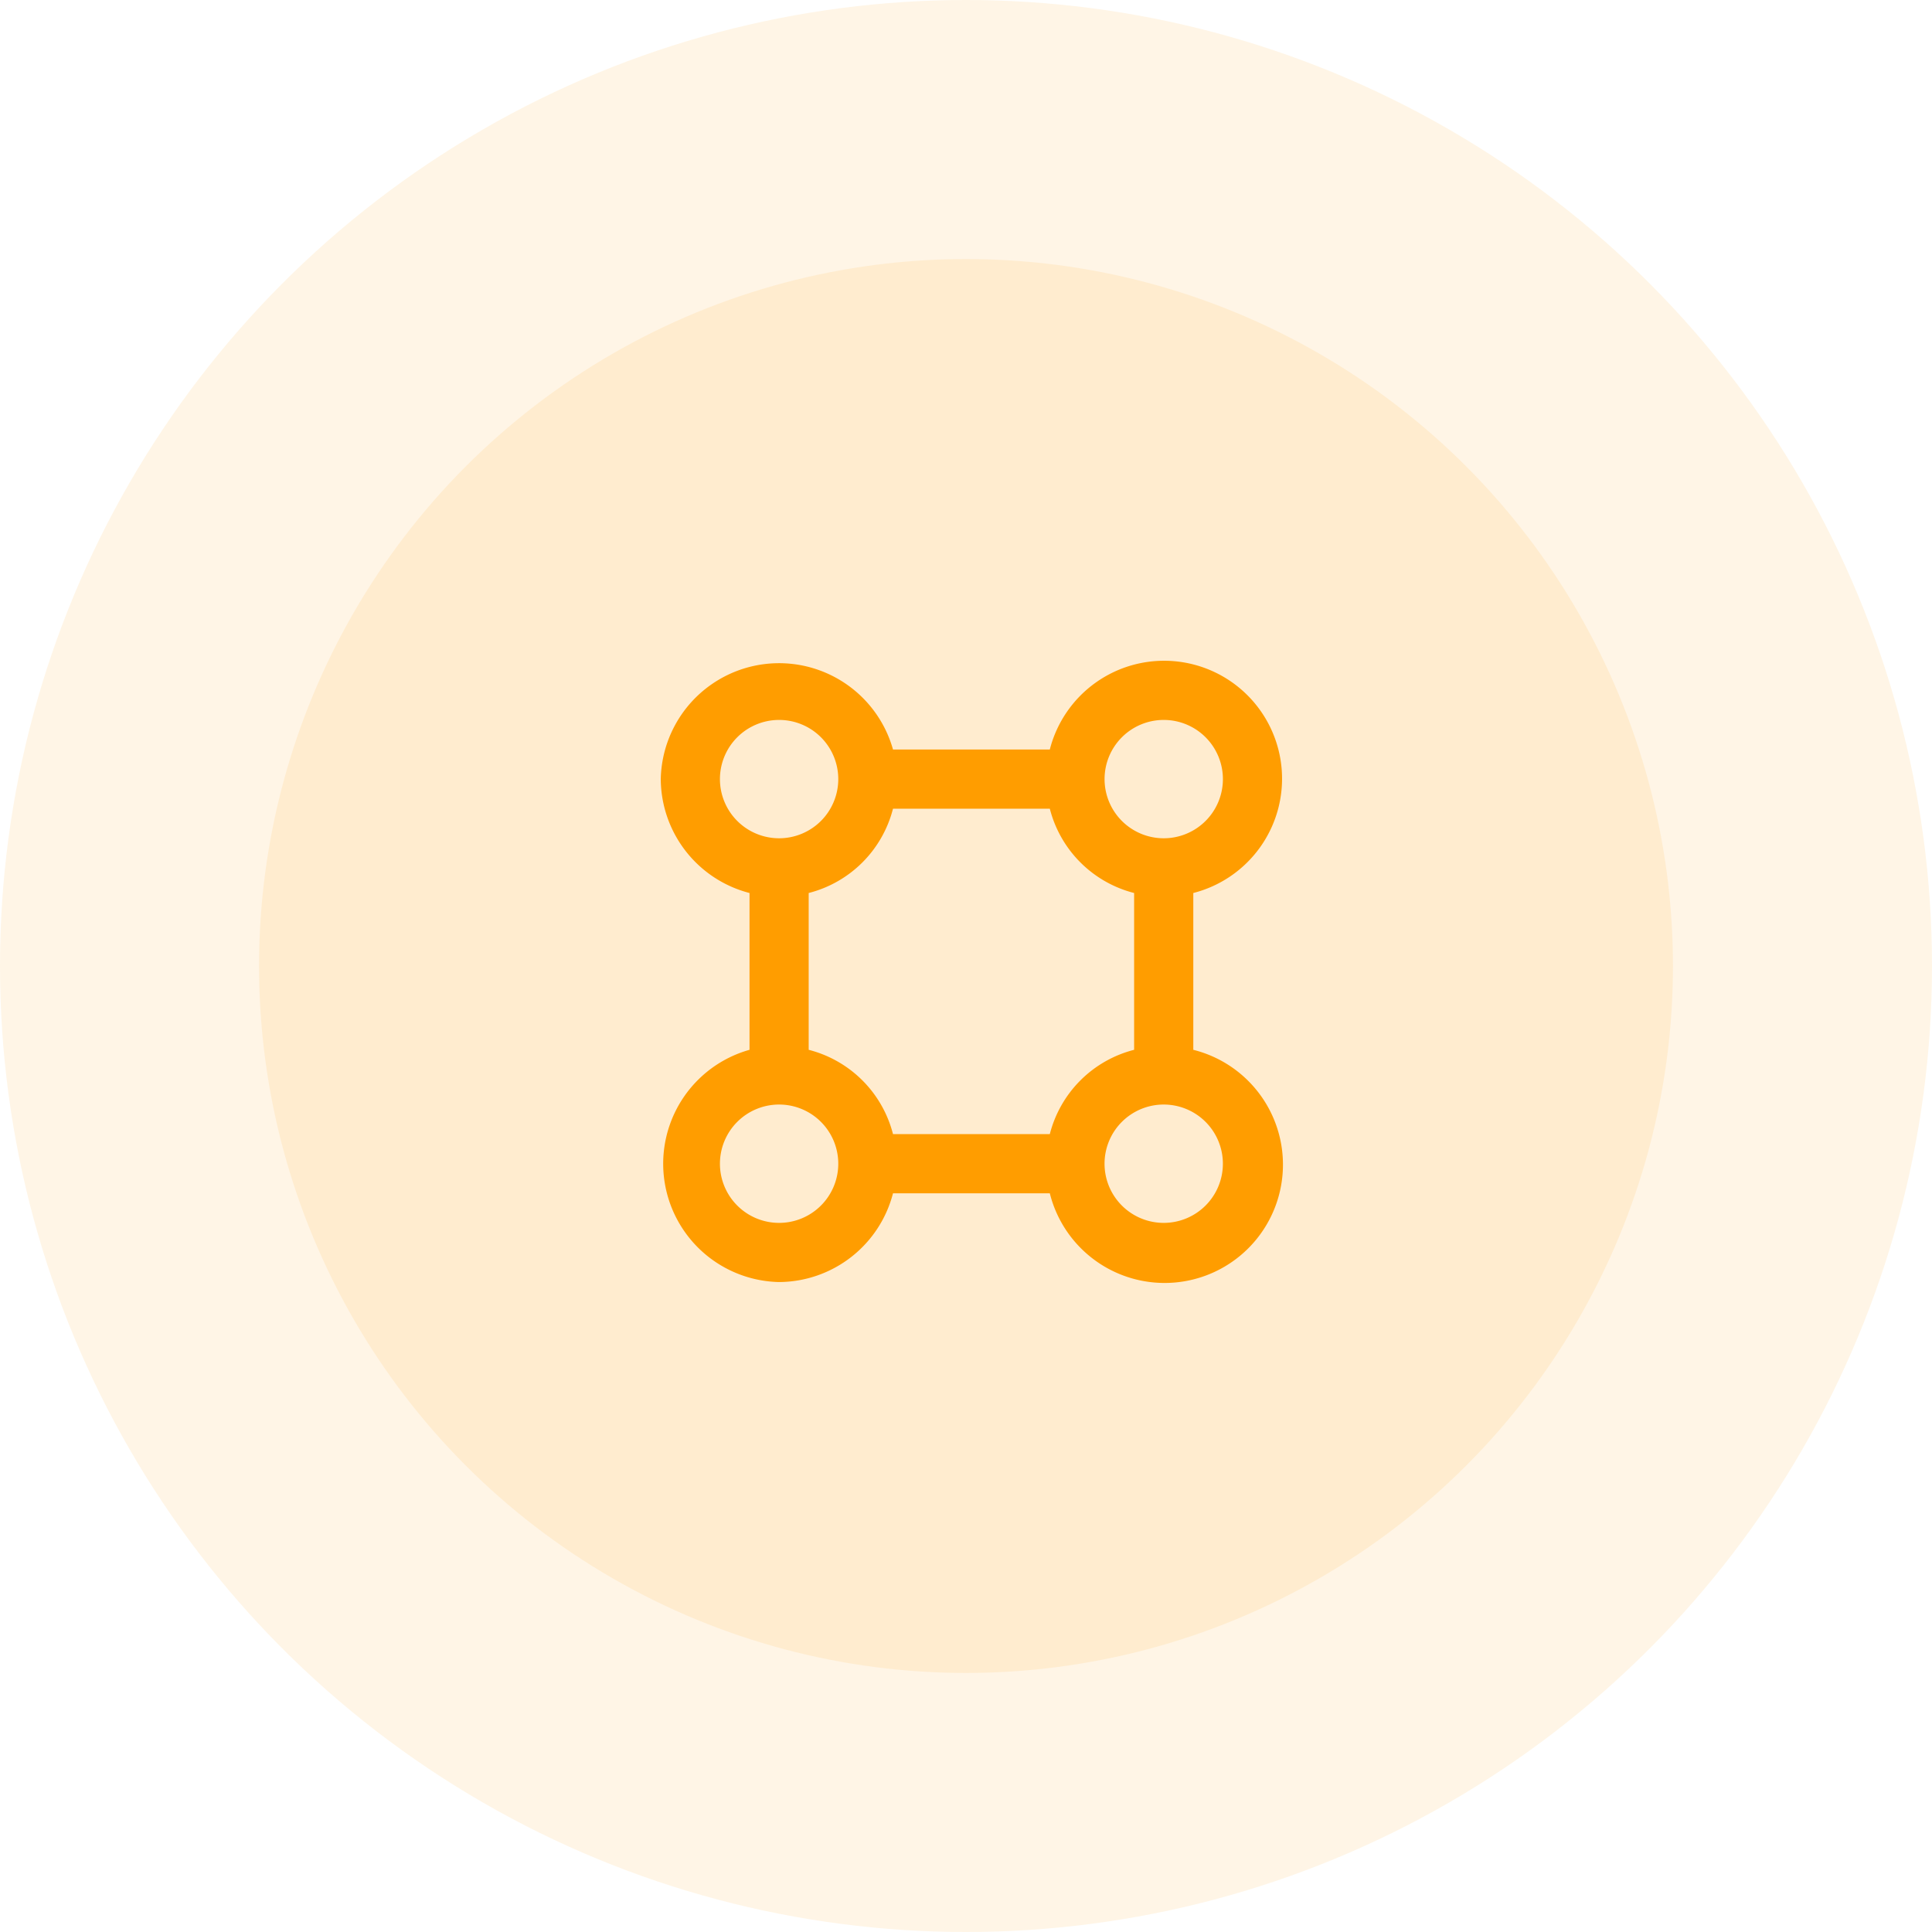
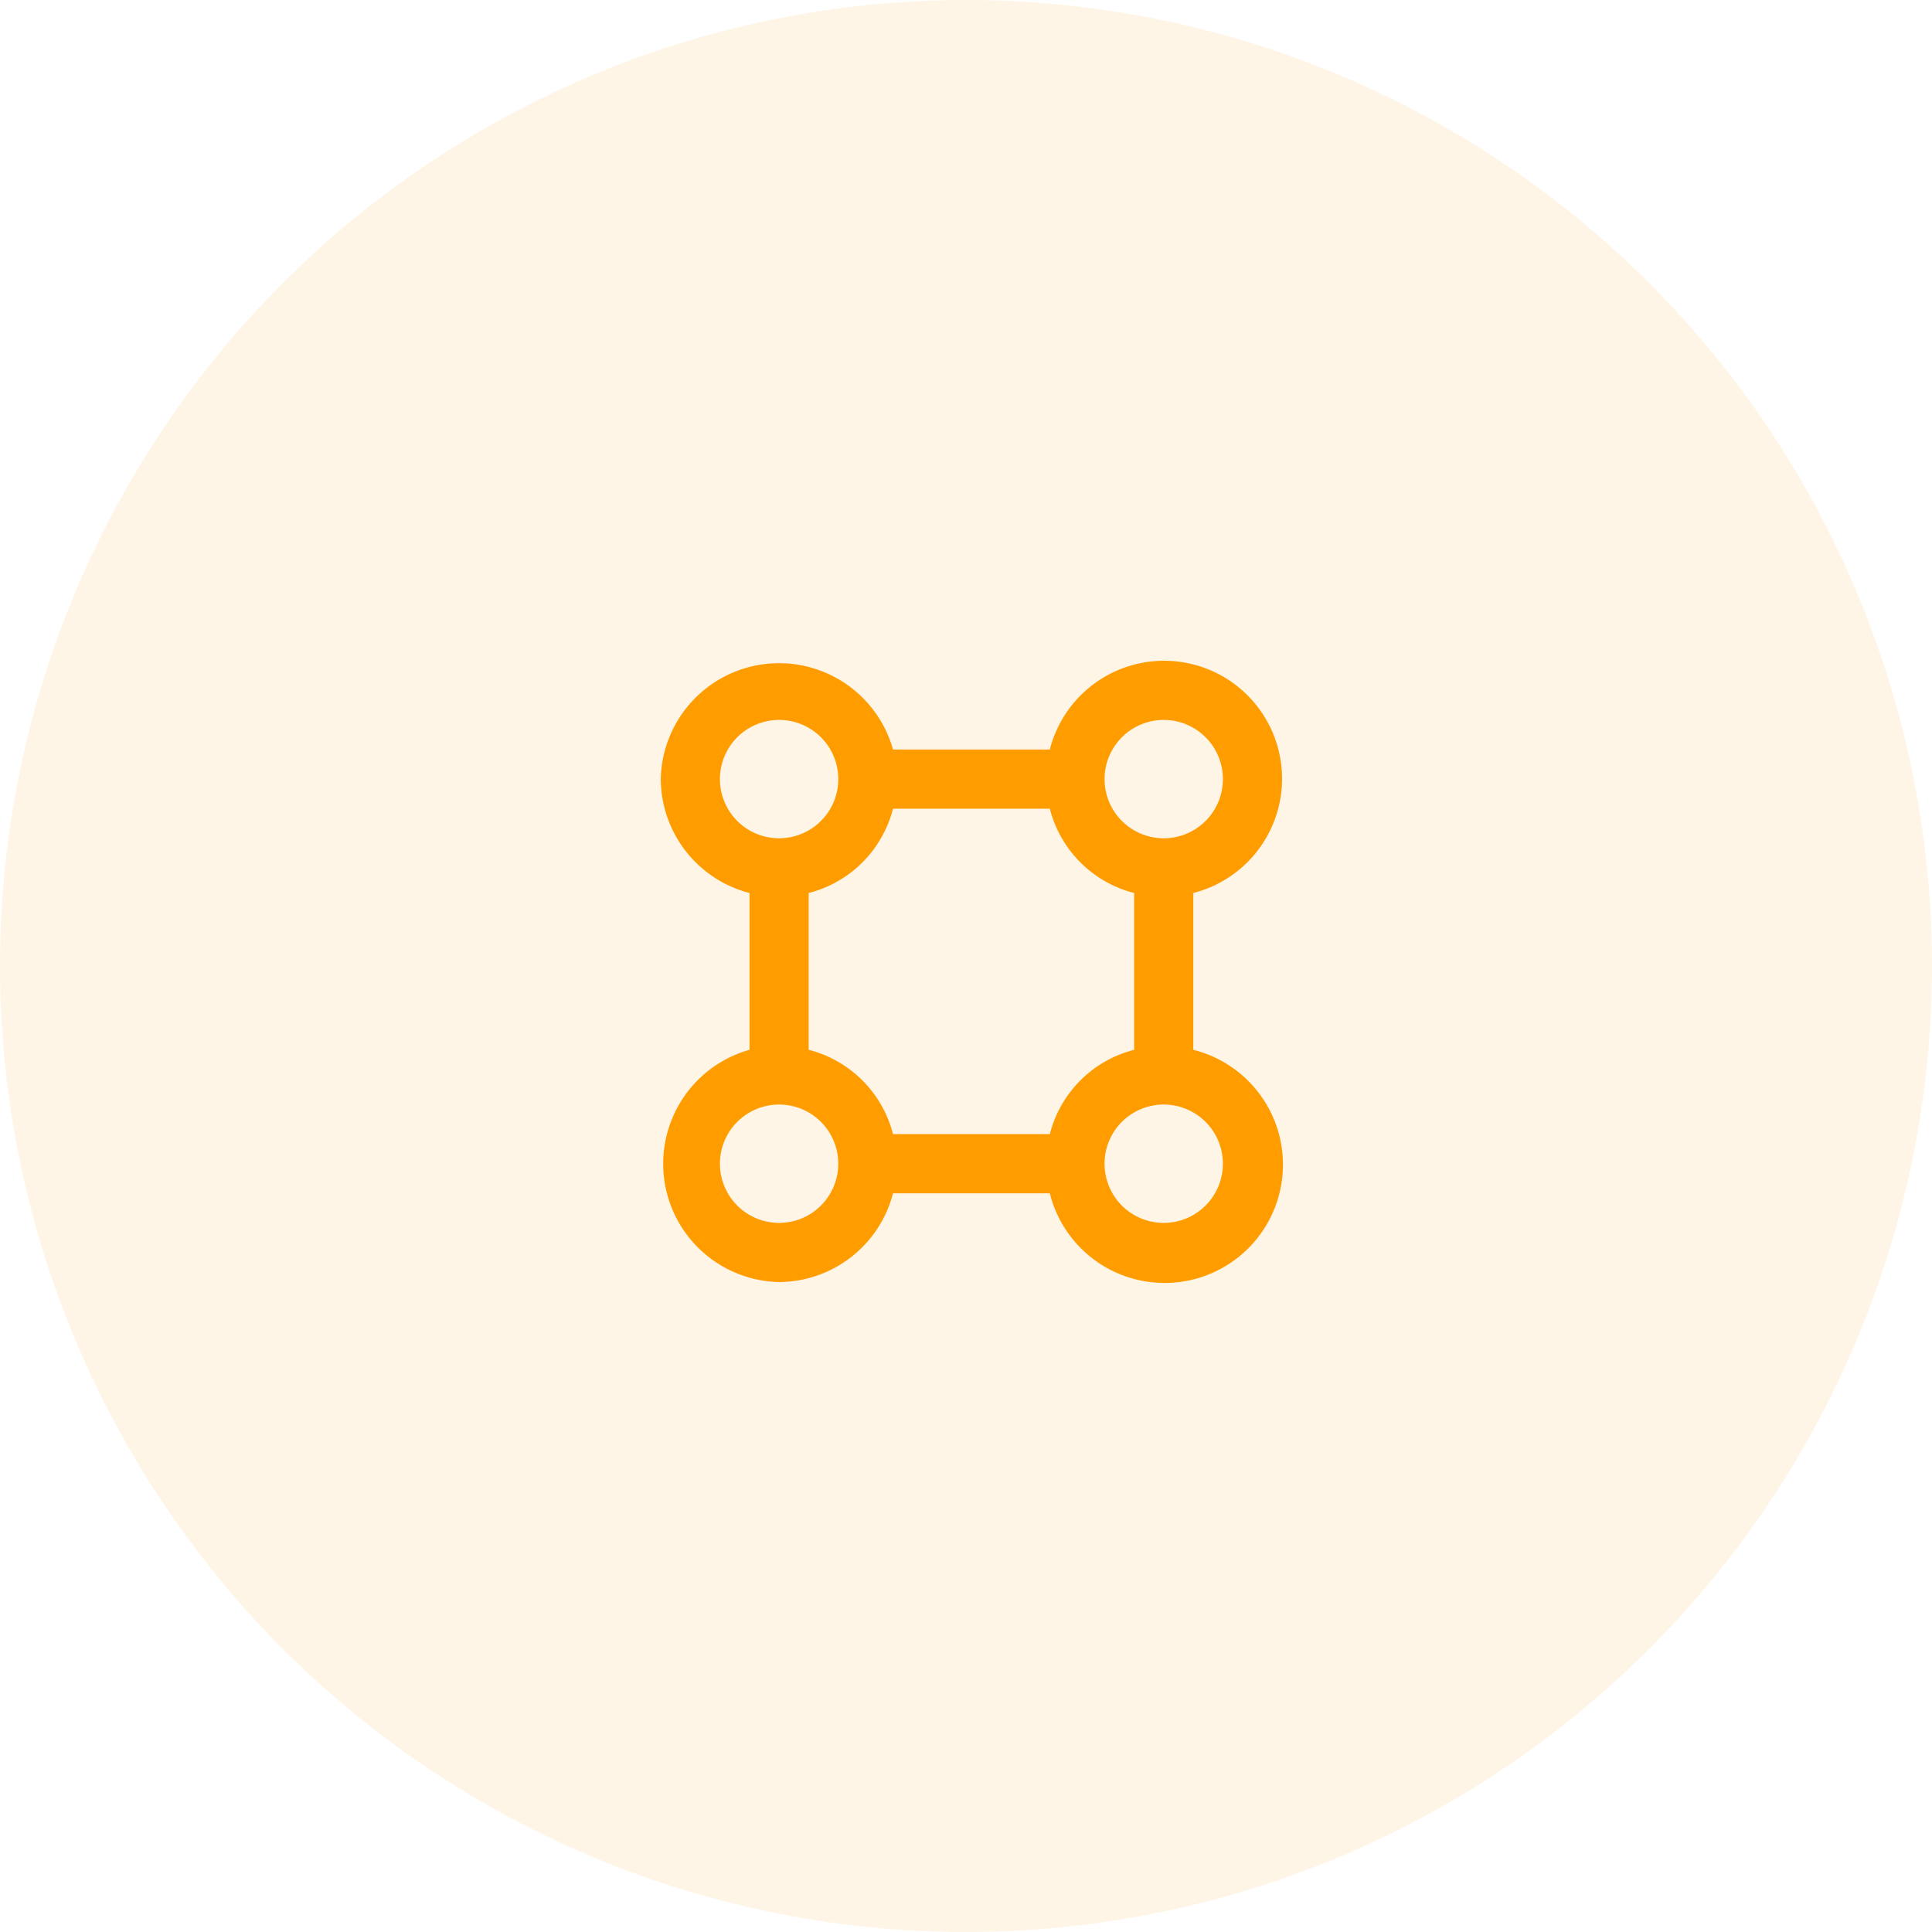
<svg xmlns="http://www.w3.org/2000/svg" width="179" height="179" viewBox="0 0 179 179">
  <g id="Group_6" data-name="Group 6" transform="translate(-1197 -241)">
    <circle id="Ellipse_7" data-name="Ellipse 7" cx="89.5" cy="89.5" r="89.5" transform="translate(1197 241)" fill="#ff9d00" opacity="0.1" />
-     <circle id="Ellipse_8" data-name="Ellipse 8" cx="65.5" cy="65.5" r="65.5" transform="translate(1221 265)" fill="#ff9d00" opacity="0.1" />
    <g id="Layer_2" data-name="Layer 2" transform="translate(1254.108 298.108)">
      <g id="invisible_box" data-name="invisible box">
-         <rect id="Rectangle_6" data-name="Rectangle 6" width="66" height="66" transform="translate(-0.108 -0.108)" fill="none" />
-       </g>
+         </g>
      <g id="icons_Q2" data-name="icons Q2" transform="translate(4.112 4.112)">
        <path id="Path_10" data-name="Path 10" d="M52.339,39.045V24.517A10.929,10.929,0,1,0,39.045,11.223H24.517A10.964,10.964,0,0,0,3,13.964a10.964,10.964,0,0,0,8.223,10.553V39.045a10.964,10.964,0,0,0,2.741,21.517,10.964,10.964,0,0,0,10.553-8.223H39.045A10.964,10.964,0,1,0,52.339,39.045ZM49.6,8.482a5.482,5.482,0,1,1-5.482,5.482A5.482,5.482,0,0,1,49.6,8.482ZM8.482,13.964a5.482,5.482,0,1,1,5.482,5.482A5.482,5.482,0,0,1,8.482,13.964ZM13.964,55.08A5.482,5.482,0,1,1,19.446,49.6,5.482,5.482,0,0,1,13.964,55.08Zm25.08-8.223H24.517a10.827,10.827,0,0,0-7.812-7.812V24.517a10.827,10.827,0,0,0,7.812-7.812H39.045a10.827,10.827,0,0,0,7.812,7.812V39.045A10.827,10.827,0,0,0,39.045,46.857ZM49.6,55.08A5.482,5.482,0,1,1,55.08,49.6,5.482,5.482,0,0,1,49.6,55.08Z" transform="translate(-3 -3)" fill="#ff9d00" />
      </g>
    </g>
  </g>
</svg>